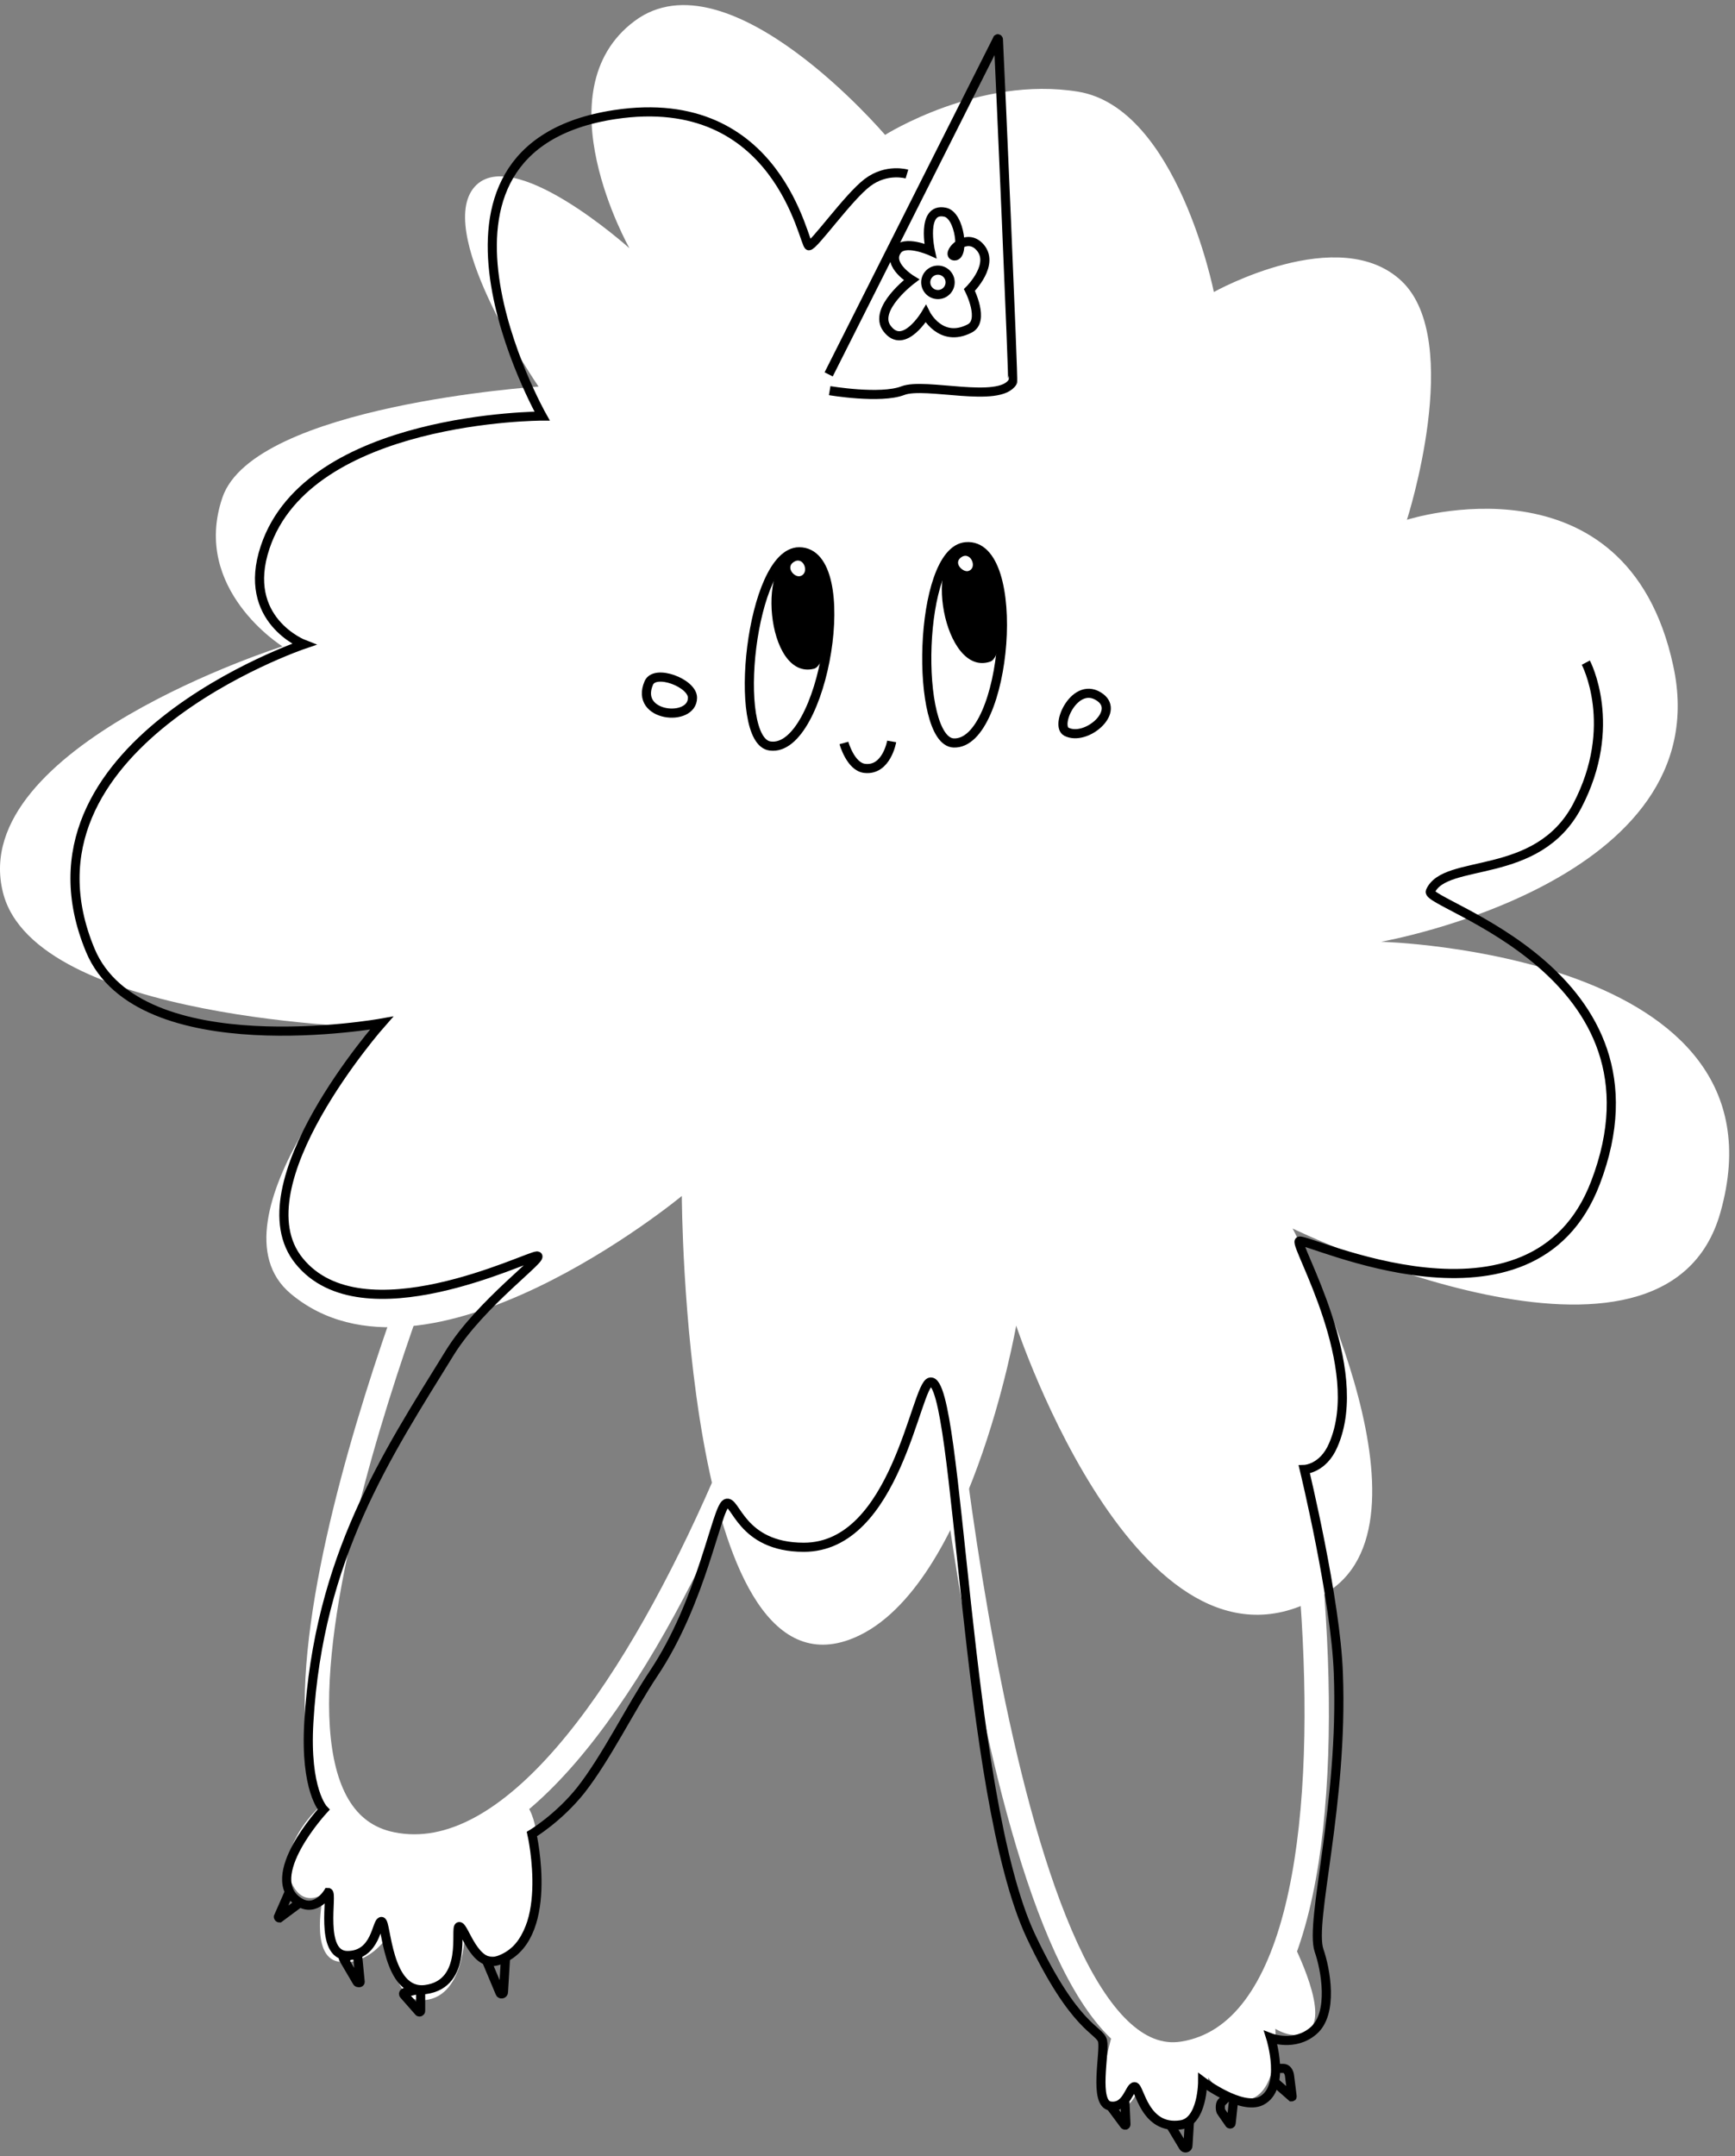
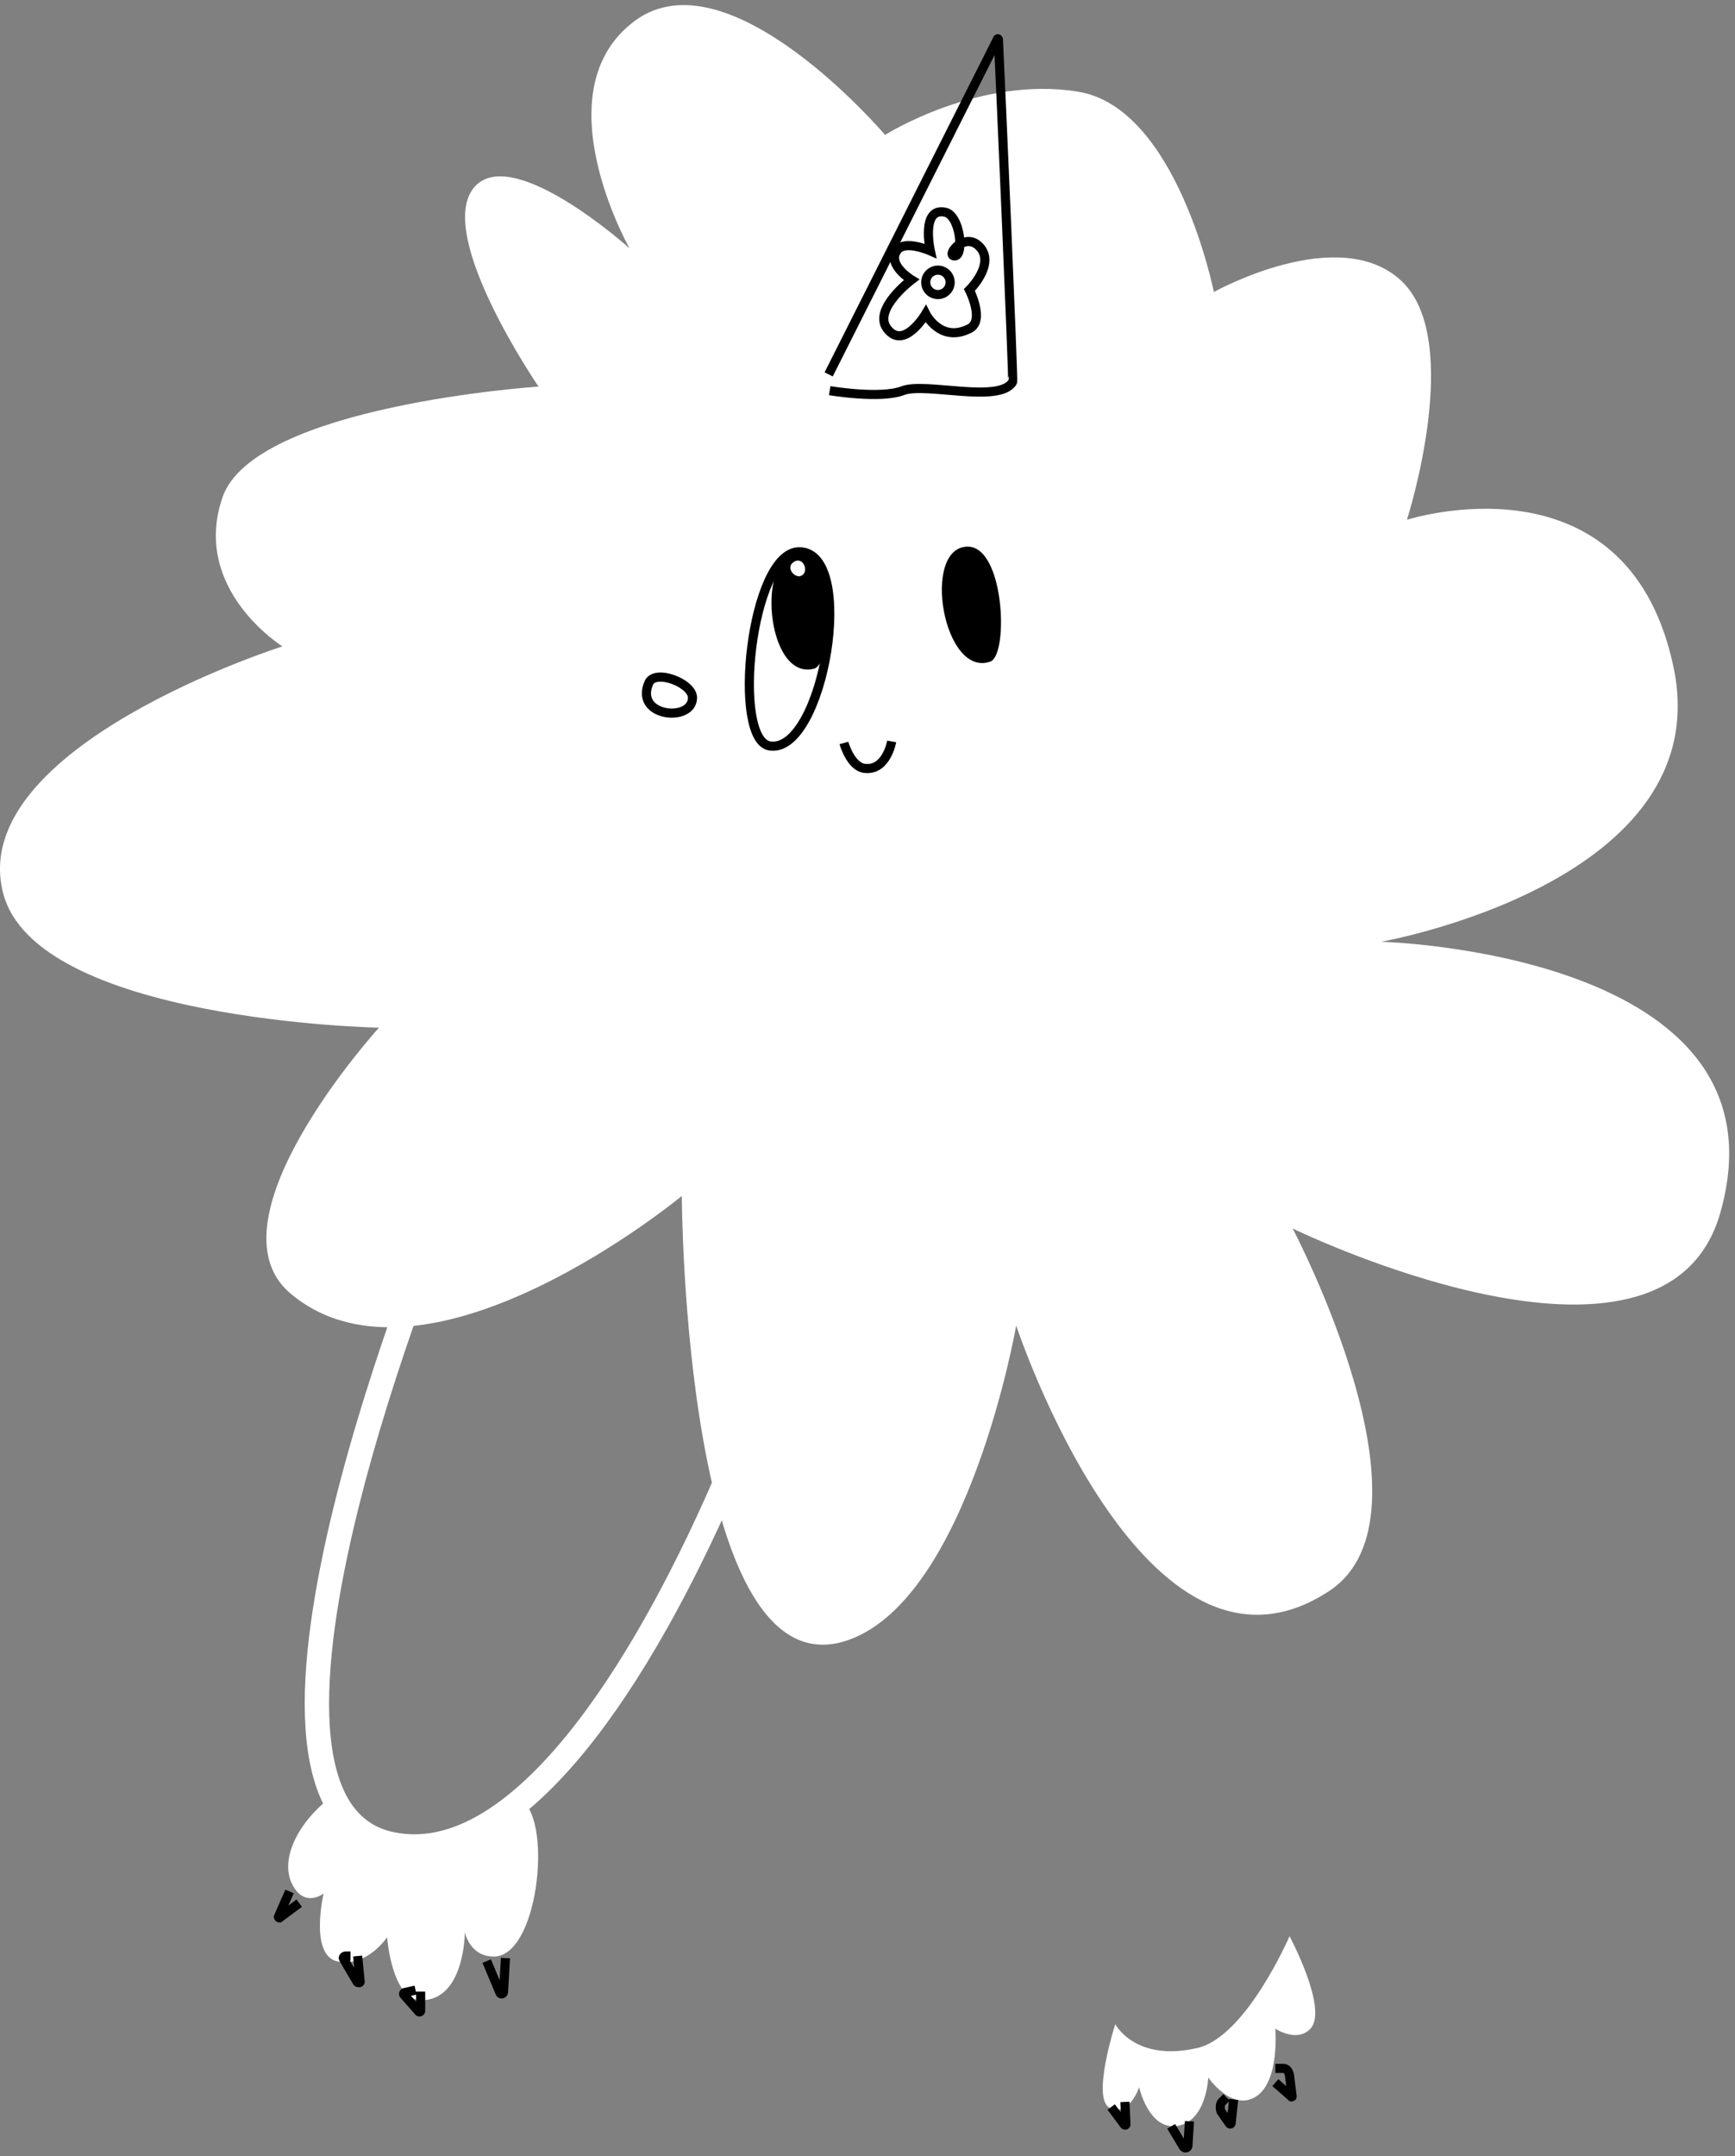
<svg xmlns="http://www.w3.org/2000/svg" width="285" height="354" viewBox="0 0 285 354" fill="none">
  <rect x="0" y="0" width="285" height="354" fill="#808080" stroke="none" />
  <path d="M73.102 198.272C73.102 198.272 32.285 296.266 64.338 302.776C103.402 310.789 142.633 188.923 137.792 174.483C132.867 160.042 93.052 142.43 73.102 198.272Z" stroke="white" stroke-width="4" stroke-miterlimit="10" />
-   <path d="M153.652 213.463C153.652 213.463 164.002 341.924 194.302 337.166C232.781 331.073 211.83 203.113 198.308 186.419C184.786 169.558 151.231 172.813 153.652 213.463Z" stroke="white" stroke-width="4" stroke-miterlimit="10" />
  <path d="M88.462 63.468C88.462 63.468 41.718 66.556 36.543 81.664C31.368 96.772 46.393 106.121 46.393 106.121C46.393 106.121 -5.526 122.564 0.484 146.52C5.743 167.638 62.252 168.723 62.252 168.723C62.252 168.723 33.455 200.359 47.728 212.378C70.015 231.076 112 196.352 112 196.352C112 196.352 112.251 278.988 139.462 269.221C159.161 262.127 166.924 217.637 166.924 217.637C166.924 217.637 187.958 281.241 218.341 261.208C237.206 248.771 212.332 201.694 212.332 201.694C212.332 201.694 273.515 231.493 282.613 199.023C294.633 156.37 226.855 154.617 226.855 154.617C226.855 154.617 282.613 144.851 274.851 109.293C267.171 73.734 231.112 85.337 231.112 85.337C231.112 85.337 240.544 56.039 230.278 46.189C220.011 36.423 199.394 47.942 199.394 47.942C199.394 47.942 193.384 17.726 177.107 15.055C160.83 12.384 145.388 22.15 145.388 22.15C145.388 22.15 119.68 -8.066 104.238 3.453C88.796 14.971 103.403 40.764 103.403 40.764C103.403 40.764 83.704 23.068 77.694 30.998C71.684 39.011 88.462 63.468 88.462 63.468Z" fill="white" />
  <path d="M54.741 294.847C49.983 298.019 45.142 305.197 48.397 310.038C50.4 313.043 53.155 310.873 53.155 310.873C53.155 310.873 50.734 321.223 55.575 322.058C60.417 322.893 63.588 318.051 63.588 318.051C63.588 318.051 64.34 328.402 69.181 328.402C76.359 328.402 76.359 317.217 76.359 317.217C76.359 317.217 77.111 321.223 81.117 321.223C88.296 321.223 90.716 299.688 85.875 295.681C85.708 295.514 74.69 304.446 65.926 302.86C57.161 301.274 54.741 294.847 54.741 294.847Z" fill="white" />
  <path d="M183.199 332.325C183.199 332.325 179.192 344.762 182.364 346.098C185.536 347.517 187.122 342.675 187.122 342.675C187.122 342.675 188.708 349.854 193.466 349.019C198.224 348.184 198.474 341.089 198.474 341.089C198.474 341.089 202.314 346.682 206.237 344.261C210.243 341.841 209.492 333.076 209.492 333.076C209.492 333.076 213.081 335.413 215.251 333.076C218.256 329.904 211.829 317.885 211.829 317.885C211.829 317.885 204.651 334.495 196.638 336.248C186.454 338.585 183.199 332.325 183.199 332.325Z" fill="white" />
  <path d="M131.281 90.595C123.267 90.595 120.096 121.729 126.523 122.48C135.287 123.649 140.88 90.595 131.281 90.595Z" stroke="black" stroke-width="1.5" stroke-miterlimit="10" />
  <path d="M133.703 109.794C125.774 111.797 124.104 90.679 131.283 90.679C137.71 90.596 136.875 108.959 133.703 109.794Z" fill="black" />
  <path d="M130.53 92.181C132.116 91.346 133.034 94.267 131.365 94.601C130.363 94.768 128.944 93.015 130.53 92.181Z" fill="white" />
-   <path d="M158.661 89.76C150.731 90.428 150.23 121.73 156.658 121.98C165.422 122.314 168.26 88.926 158.661 89.76Z" stroke="black" stroke-width="1.5" stroke-miterlimit="10" />
  <path d="M162.668 108.624C154.989 111.295 151.4 90.344 158.662 89.76C165.005 89.175 165.757 107.539 162.668 108.624Z" fill="black" />
-   <path d="M157.993 91.43C159.494 90.512 160.663 93.349 158.994 93.766C158.076 93.933 156.491 92.348 157.993 91.43Z" fill="white" />
  <path d="M138.627 121.98C138.627 121.98 139.712 125.903 142.049 126.153C145.638 126.571 146.473 121.729 146.473 121.729" stroke="black" stroke-width="1.5" stroke-miterlimit="10" />
  <path d="M106.575 112.13C107.577 109.793 113.753 112.13 113.753 114.551C113.753 118.641 104.154 117.723 106.575 112.13Z" stroke="black" stroke-width="1.5" stroke-miterlimit="10" />
-   <path d="M175.188 120.143C173.184 119.142 176.69 111.463 180.78 114.551C183.952 116.972 178.36 121.729 175.188 120.143Z" stroke="black" stroke-width="1.5" stroke-miterlimit="10" />
  <path d="M136.288 64.136C136.288 64.136 144.635 65.555 148.308 64.136C151.98 62.717 164.167 66.306 166.337 62.717C166.504 62.466 164.251 11.382 164 6.458C164 6.374 163.833 6.291 163.833 6.458L136.121 61.465" stroke="black" stroke-width="1.5" stroke-miterlimit="10" />
  <path d="M154.07 48.359C155.176 48.359 156.073 47.462 156.073 46.356C156.073 45.249 155.176 44.352 154.07 44.352C152.963 44.352 152.066 45.249 152.066 46.356C152.066 47.462 152.963 48.359 154.07 48.359Z" stroke="black" stroke-width="1.5" stroke-miterlimit="10" />
  <path d="M152.816 41.181C152.816 41.181 151.23 34.002 155.236 34.837C157.74 35.338 158.408 42.016 156.822 42.016C155.236 42.016 158.408 38.009 160.829 40.43C163.667 43.268 159.243 47.608 159.243 47.608C159.243 47.608 161.831 52.7 159.243 53.952C154.485 56.372 152.065 51.531 152.065 51.531C152.065 51.531 148.475 57.624 145.721 53.952C143.3 50.78 149.727 45.939 149.727 45.939C149.727 45.939 145.721 43.518 147.307 41.181C148.475 39.261 152.816 41.181 152.816 41.181Z" stroke="black" stroke-width="1.5" stroke-miterlimit="10" />
-   <path d="M148.977 28.577C148.977 28.577 145.638 27.576 142.466 29.996C139.294 32.417 133.702 40.347 132.867 40.347C132.032 40.347 128.026 14.721 100.981 18.811C64.254 24.404 89.045 68.309 89.045 68.309C89.045 68.309 50.732 68.309 43.554 89.844C39.547 101.781 49.898 105.787 49.898 105.787C49.898 105.787 0.817 122.398 14.84 156.036C22.853 175.151 62.669 167.973 62.669 167.973C62.669 167.973 39.046 194.683 49.146 207.037C59.497 219.807 86.624 206.202 88.21 206.202C89.796 206.202 78.945 213.881 73.853 222.145C63.503 238.922 52.318 255.616 50.732 282.744C50.065 293.929 53.153 297.101 53.153 297.101C53.153 297.101 42.803 308.286 49.146 312.292C51.901 314.045 53.904 310.706 53.904 310.706C54.739 310.706 52.318 321.057 57.076 321.057C61.834 321.057 61.834 315.464 62.669 315.464C63.503 315.464 63.503 327.401 69.847 326.649C77.025 325.731 74.605 316.299 75.439 316.299C76.274 316.299 77.944 323.144 81.783 321.891C91.382 318.72 87.376 301.107 87.376 301.107C87.376 301.107 91.716 298.52 95.389 293.929C99.646 288.503 103.485 280.574 107.325 274.814C115.338 262.878 117.675 247.687 119.261 246.852C120.847 246.017 121.598 254.03 132.032 254.03C147.224 254.03 150.396 227.32 152.816 226.902C157.574 226.068 158.409 294.68 169.343 317.885C176.605 333.243 180.612 333.16 181.113 335.08C181.53 337 179.61 345.347 182.365 345.764C185.119 346.181 185.537 342.592 186.371 342.592C187.206 342.592 187.957 349.771 193.967 348.852C197.556 348.352 197.556 341.757 197.556 341.757C197.556 341.757 203.9 346.515 207.155 344.929C211.329 342.843 208.741 334.579 208.741 334.579C208.741 334.579 212.664 336.081 215.753 333.41C219.092 330.572 217.756 323.31 216.671 320.222C215.085 315.464 220.677 296.266 219.843 274.731C219.425 262.628 214.25 241.259 214.25 241.259C214.25 241.259 217.339 241.176 219.008 237.253C224.601 224.482 212.664 204.532 213.416 203.781C214.25 202.947 251.728 221.31 262.079 194.182C275.267 159.709 234.033 148.524 234.951 146.354C237.371 140.761 252.48 144.768 259.074 132.331C266.002 119.142 260.493 108.792 260.493 108.792" stroke="black" stroke-width="1.5" stroke-miterlimit="10" />
  <path d="M47.563 310.539L45.727 314.713C45.727 314.796 45.81 314.88 45.894 314.88L49.149 312.459" stroke="black" stroke-width="1.5" stroke-miterlimit="10" />
  <path d="M58.747 321.14L59.164 325.397C59.164 325.564 58.747 325.564 58.664 325.397L56.41 321.557C56.327 321.39 56.493 321.14 56.827 321.14H57.578" stroke="black" stroke-width="1.5" stroke-miterlimit="10" />
  <path d="M68.262 326.732L66.425 327.15C66.258 327.233 66.258 327.4 66.342 327.484L68.763 330.238C68.846 330.405 69.096 330.322 69.096 330.155V326.983" stroke="black" stroke-width="1.5" stroke-miterlimit="10" />
  <path d="M79.947 321.974L82.118 327.15C82.201 327.484 82.702 327.4 82.702 327.066L83.036 321.474" stroke="black" stroke-width="1.5" stroke-miterlimit="10" />
  <path d="M192.381 349.102L194.384 352.441C194.551 352.775 195.135 352.691 195.135 352.274L195.386 348.268" stroke="black" stroke-width="1.5" stroke-miterlimit="10" />
  <path d="M201.48 344.345L200.645 345.179C200.394 345.43 200.394 346.515 200.645 346.765L201.98 348.685C202.064 348.769 202.231 348.685 202.231 348.602L202.648 344.679" stroke="black" stroke-width="1.5" stroke-miterlimit="10" />
  <path d="M209.494 341.924L212.165 344.261C212.249 344.261 212.249 344.261 212.249 344.178L211.831 340.839C211.748 340.088 211.331 339.587 210.83 339.587H209.494" stroke="black" stroke-width="1.5" stroke-miterlimit="10" />
  <path d="M182.531 345.93L184.701 348.852C184.785 348.935 184.952 348.935 184.952 348.768L184.785 345.096" stroke="black" stroke-width="1.5" stroke-miterlimit="10" />
</svg>